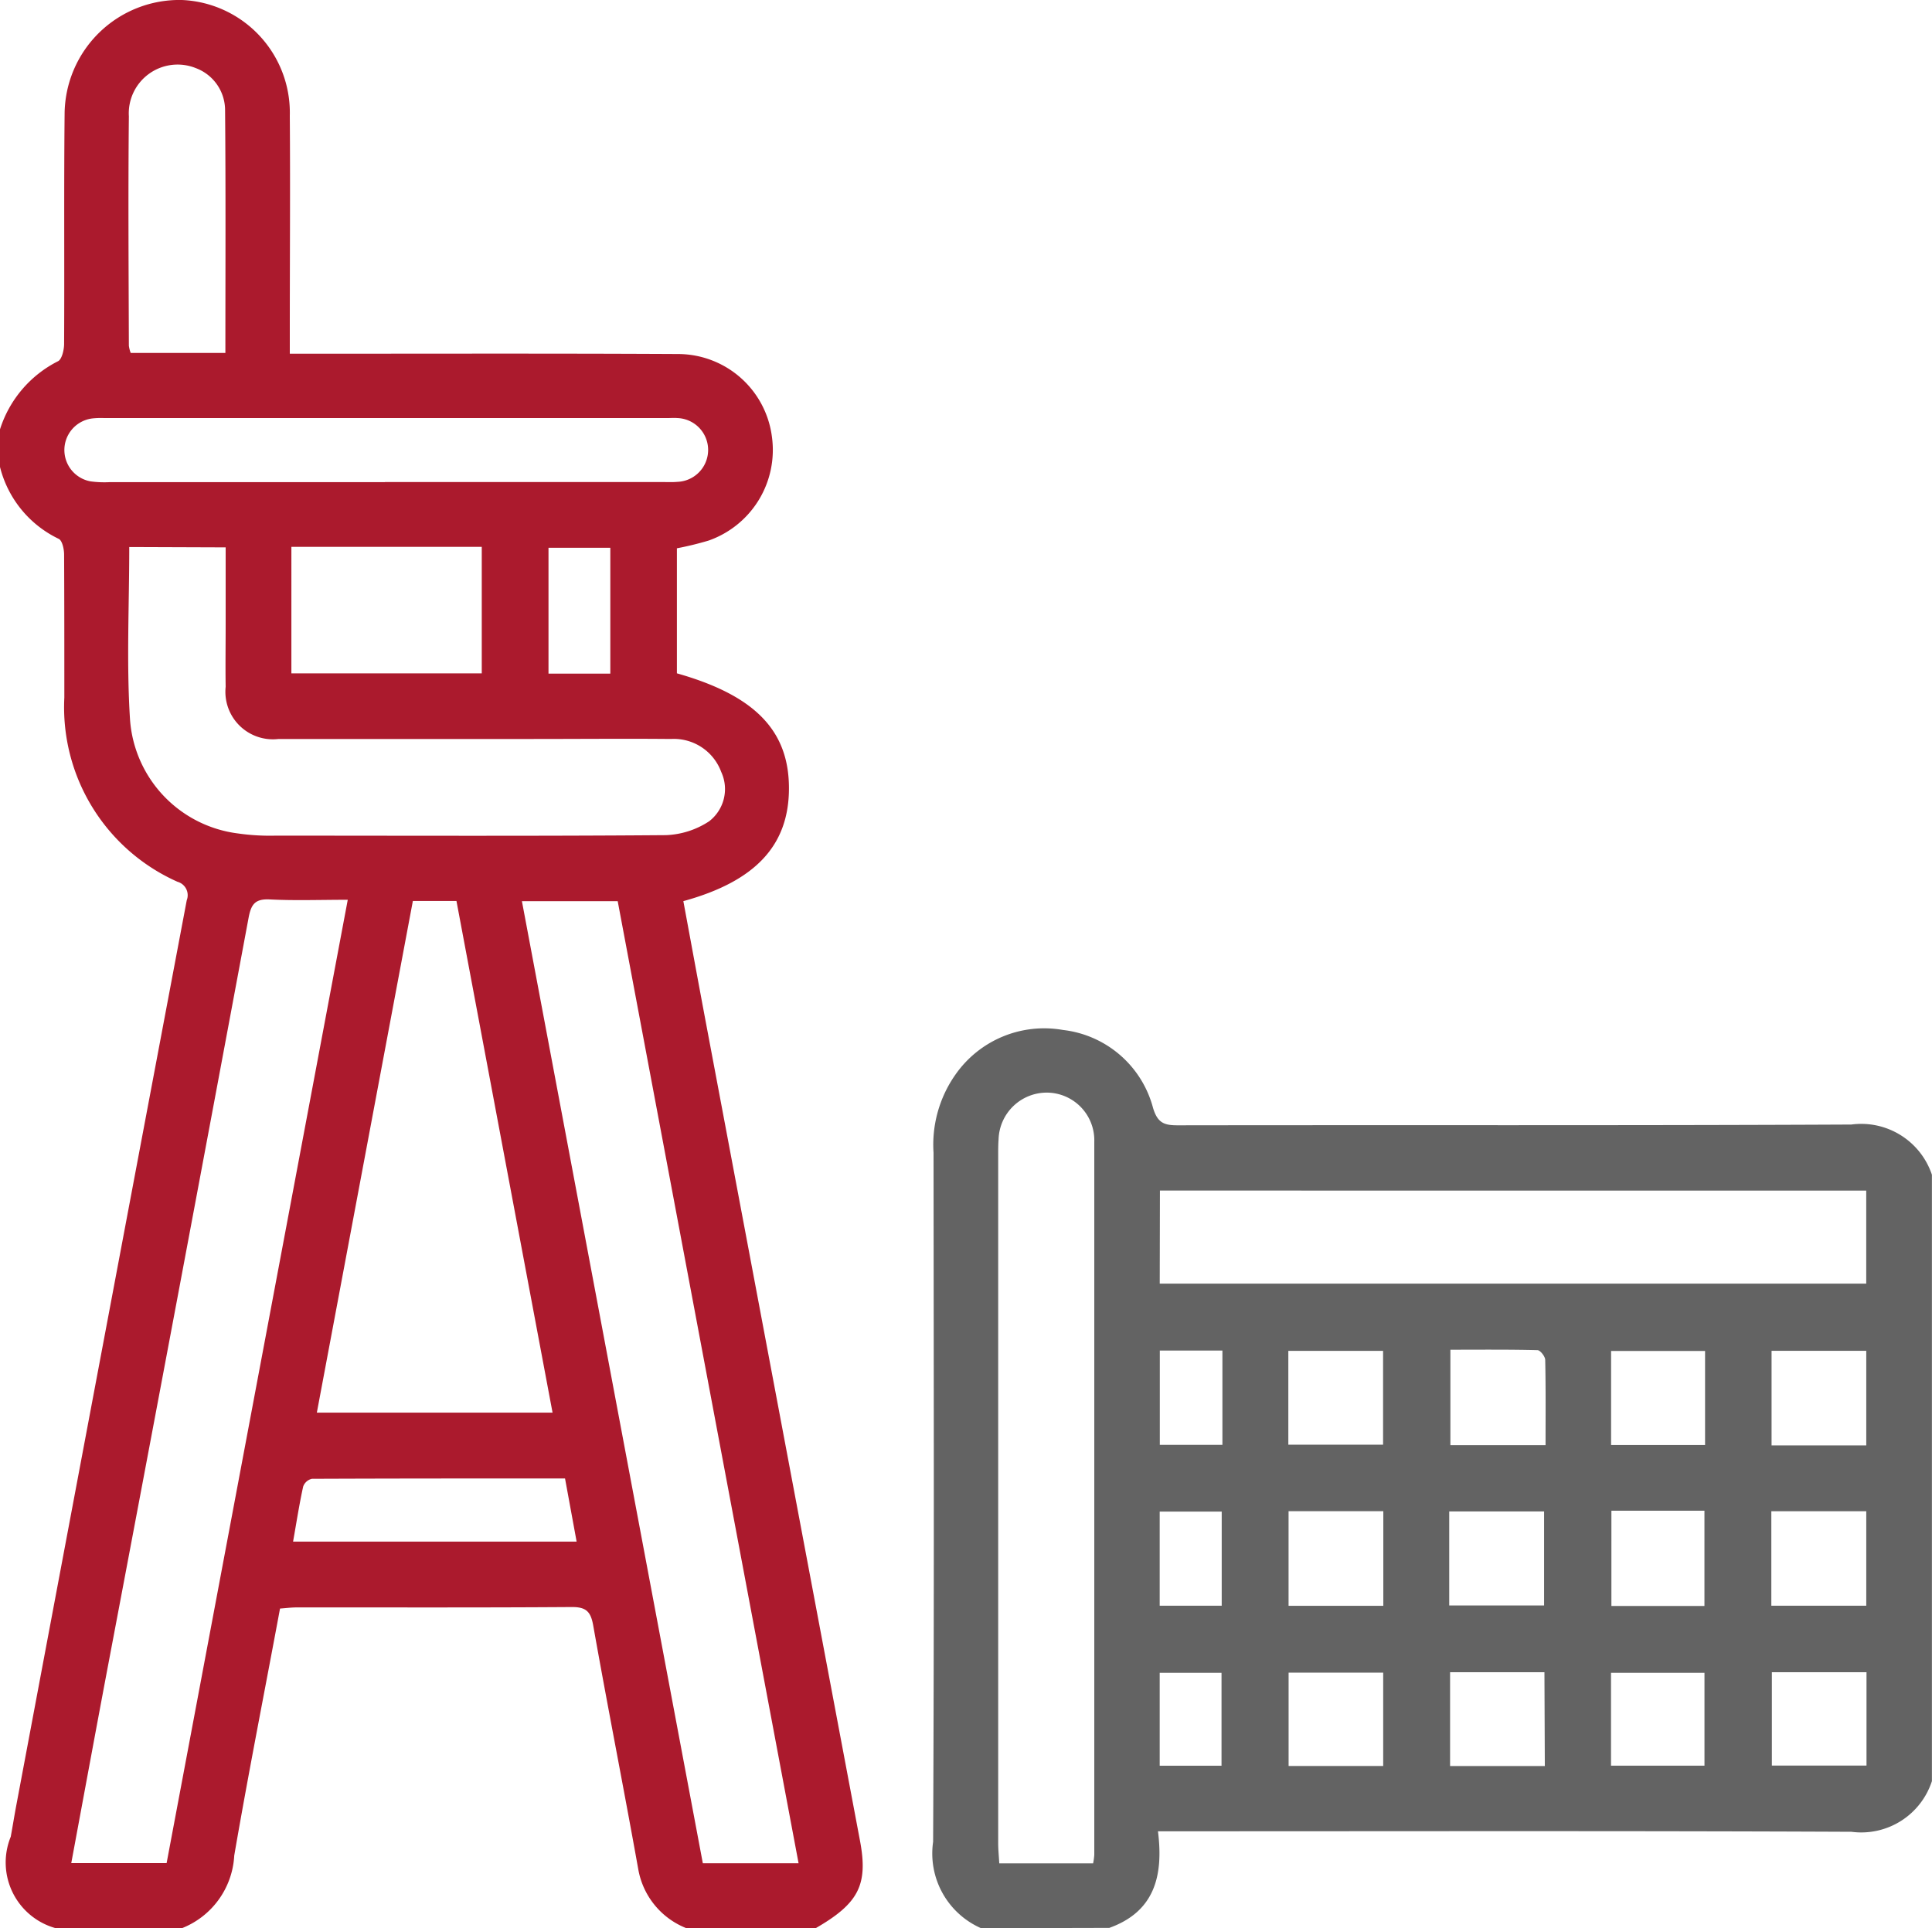
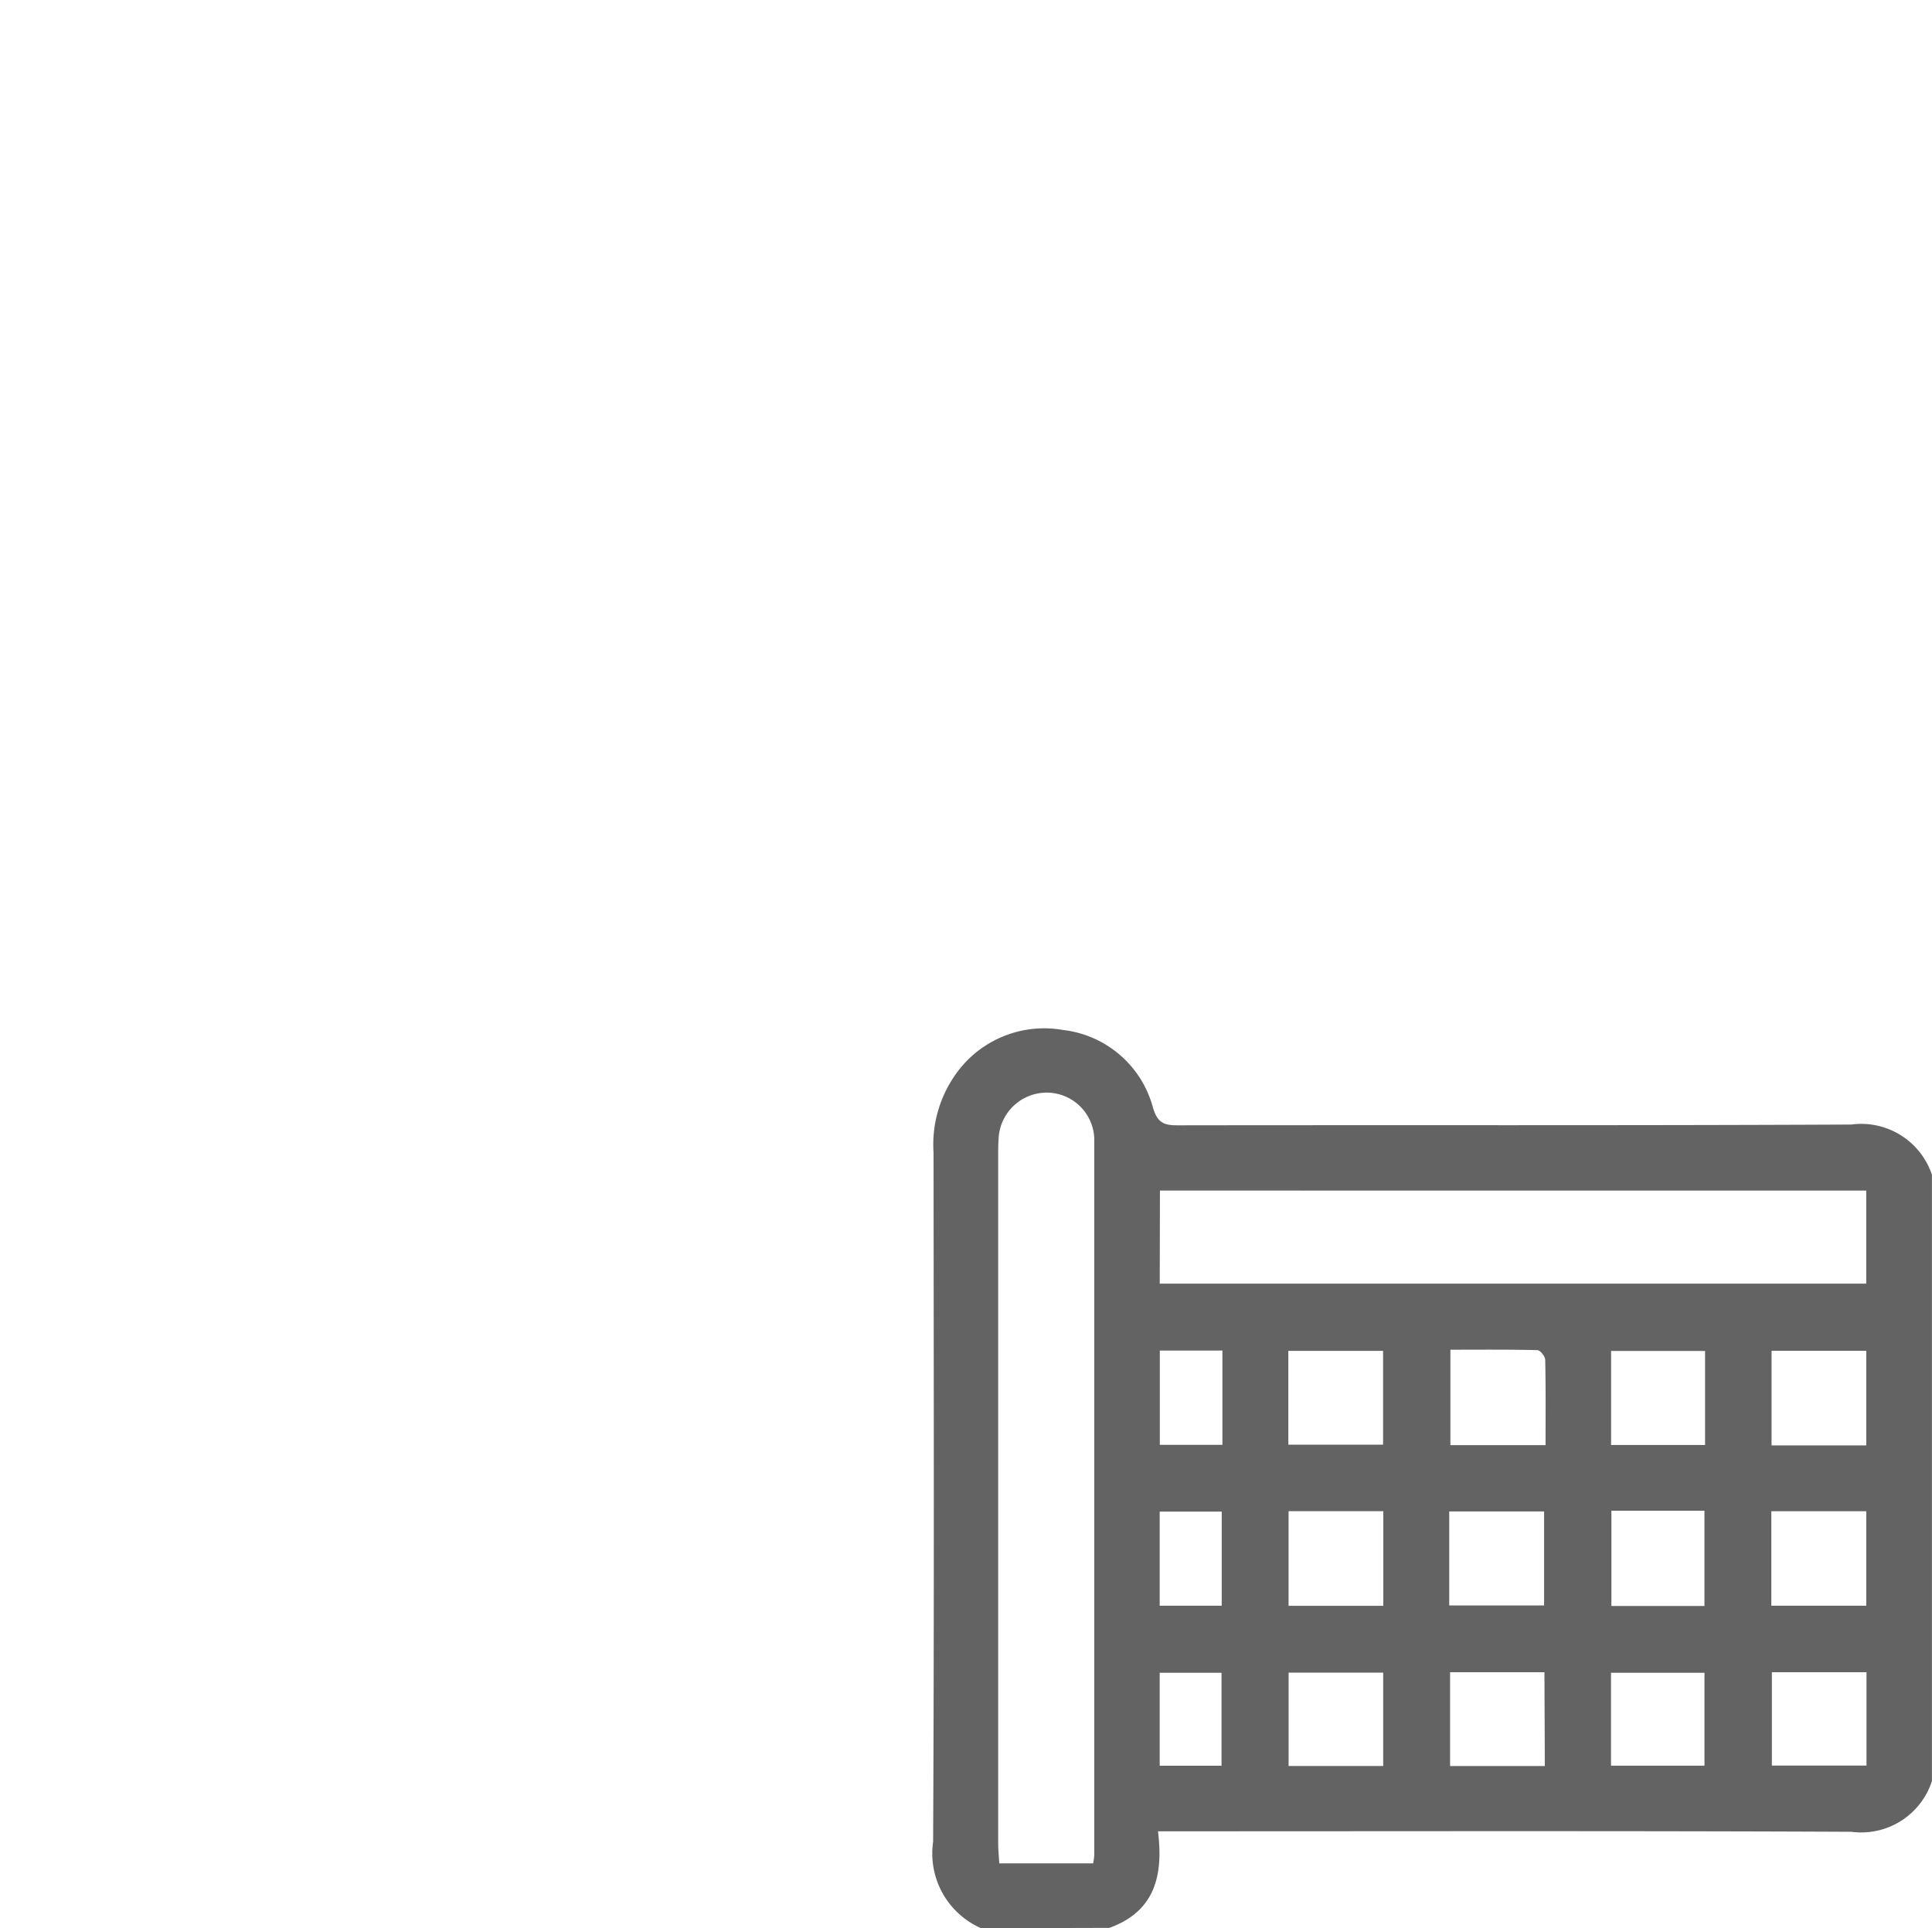
<svg xmlns="http://www.w3.org/2000/svg" width="50" height="49.905" data-name="Group 15">
  <defs>
    <clipPath id="a">
      <path fill="none" d="M0 0h50v49.905H0z" data-name="Rectangle 10" />
    </clipPath>
  </defs>
  <g clip-path="url(#a)" data-name="Group 14">
-     <path fill="#ab1a2d" d="M0 11.112A2.985 2.985 0 0 1 1.5 9.35c.1-.046.158-.291.159-.444.011-1.981-.007-3.963.013-5.944A2.971 2.971 0 0 1 4.71 0 2.918 2.918 0 0 1 7.5 2.994c.014 1.851 0 3.7 0 5.554v.607h.6c3.157 0 6.313-.009 9.47.008a2.453 2.453 0 0 1 2.407 2.14 2.485 2.485 0 0 1-1.639 2.688 8.341 8.341 0 0 1-.82.2v3.236c2.018.571 2.9 1.481 2.9 2.974 0 1.476-.863 2.408-2.733 2.922.205 1.107.409 2.218.618 3.328l3.954 20.993c.215 1.146-.04 1.624-1.158 2.267h-3.32a2.013 2.013 0 0 1-1.261-1.533c-.377-2.105-.792-4.2-1.166-6.31-.064-.359-.184-.477-.556-.475-2.373.017-4.747.008-7.12.01-.141 0-.283.019-.429.029-.4 2.155-.82 4.27-1.185 6.394a2.143 2.143 0 0 1-1.369 1.885H1.465a1.764 1.764 0 0 1-1.187-2.373c.05-.271.093-.544.144-.814q2.2-11.713 4.411-23.424a.361.361 0 0 0-.239-.478 4.942 4.942 0 0 1-2.929-4.768c0-1.234 0-2.468-.006-3.7 0-.141-.048-.365-.14-.408A2.822 2.822 0 0 1 0 12.086ZM1.841 48.22h2.471L9 23.288c-.721 0-1.371.024-2.018-.009-.379-.019-.483.123-.549.477q-1.819 9.754-3.665 19.5c-.309 1.64-.611 3.28-.923 4.96m18.822.008-4.681-24.9h-2.479l4.682 24.9ZM3.345 14.158c0 1.517-.074 3 .02 4.466a3.2 3.2 0 0 0 2.793 2.947 5.807 5.807 0 0 0 .971.057c3.369 0 6.738.014 10.107-.013a2.182 2.182 0 0 0 1.117-.359 1.053 1.053 0 0 0 .312-1.277 1.307 1.307 0 0 0-1.3-.853c-1.188-.011-2.376 0-3.564 0H7.209a1.23 1.23 0 0 1-1.369-1.351c-.008-.536 0-1.072 0-1.608v-2ZM14.3 36.561l-2.487-13.243h-1.128L8.2 36.561ZM9.961 12.476h7.178c.13 0 .261.007.39-.005a.826.826 0 0 0 0-1.651c-.081-.007-.163 0-.244 0H2.689a2.083 2.083 0 0 0-.292.009.824.824 0 0 0-.051 1.63 2.653 2.653 0 0 0 .487.02h7.128M5.833 9.135c0-2.128.011-4.2-.008-6.274a1.164 1.164 0 0 0-.762-1.1 1.263 1.263 0 0 0-1.728 1.251c-.02 1.978-.006 3.956 0 5.935a.823.823 0 0 0 .048.188Zm1.708 8.293h4.927v-3.274H7.541ZM7.58 39.9h7.343l-.3-1.635c-2.2 0-4.376 0-6.551.009a.315.315 0 0 0-.226.2c-.1.455-.171.917-.262 1.43m8.211-25.727h-1.6v3.258h1.6Z" data-name="Path 41" />
    <path fill="#636363" d="M25.39 49.905a2.111 2.111 0 0 1-1.241-2.236c.029-5.945.016-11.89.011-17.835a3.152 3.152 0 0 1 .568-2.023 2.8 2.8 0 0 1 2.78-1.154 2.734 2.734 0 0 1 2.333 2.019c.118.391.291.45.643.449 5.81-.009 11.619.008 17.429-.02a1.929 1.929 0 0 1 2.085 1.3v15.693a1.923 1.923 0 0 1-2.081 1.312c-5.759-.026-11.518-.013-17.278-.013h-.671c.148 1.172-.1 2.083-1.259 2.5Zm2.9-1.678a1.848 1.848 0 0 0 .03-.219V29.554a1.234 1.234 0 0 0-1.207-1.275 1.248 1.248 0 0 0-1.27 1.211c-.01.129-.01.26-.01.389V47.7c0 .171.018.342.028.527Zm1.724-15.005h18.284v-2.408H30.019Zm9.985 4.181c0-.752.007-1.479-.009-2.205 0-.09-.129-.252-.2-.254-.756-.019-1.513-.011-2.254-.011v2.47Zm8.3-2.442h-2.451v2.448h2.451Zm-14.951 6.6H35.8v-2.449h-2.452Zm4.158-.009h2.455v-2.434h-2.455Zm8.336.007h2.457v-2.446h-2.457Zm-12.5-4.169h2.452v-2.427h-2.452Zm10.785-2.425h-2.432v2.434h2.432Zm-2.424 6.6h2.408V39.1h-2.408Zm-5.906 1.726h-2.448v2.415h2.448Zm4.173-.011h-2.442v2.428h2.452Zm8.335 0h-2.449v2.416h2.449Zm-6.612 2.419h2.419v-2.404h-2.419Zm-10.075-6.576h-1.605v2.435h1.605Zm.018-4.168h-1.62v2.44h1.62ZM30.013 45.7h1.6v-2.405h-1.6Z" data-name="Path 42" />
  </g>
</svg>